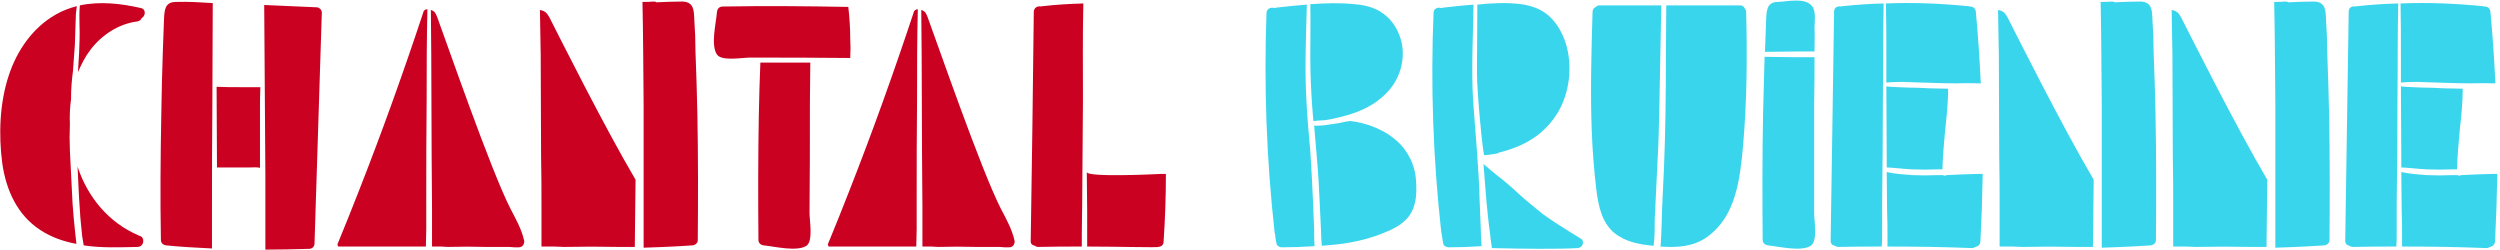
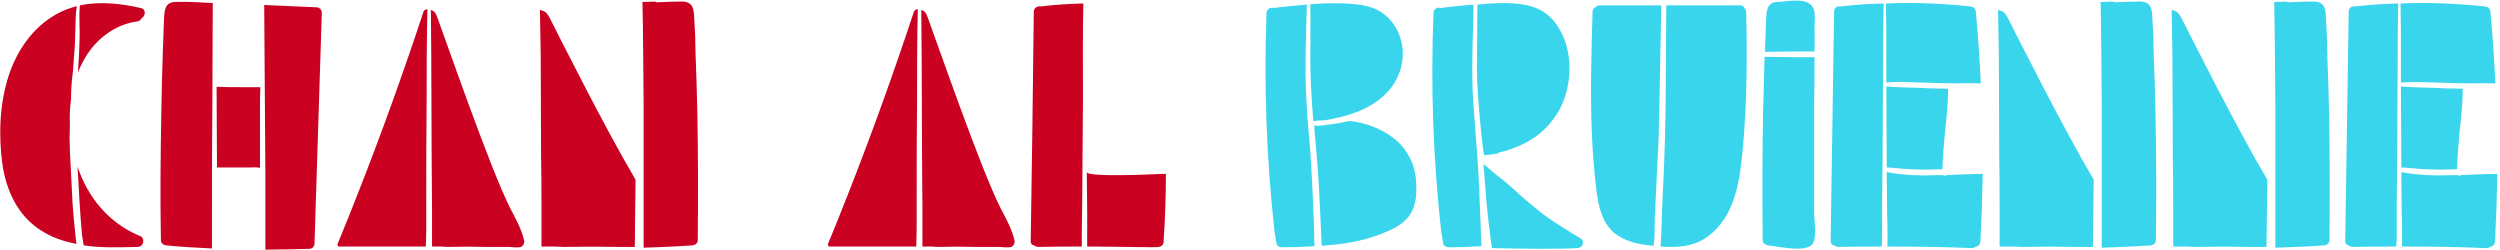
<svg xmlns="http://www.w3.org/2000/svg" width="651px" height="65px" viewBox="0 0 651 65">
  <title>CHANTAL BRUIENNE Copy 5</title>
  <g id="Page-1" stroke="none" stroke-width="1" fill="none" fill-rule="evenodd">
    <g id="CHANTAL-BRUIENNE-Copy-5" transform="translate(0.062, 0.148)" fill-rule="nonzero">
-       <path d="M20.638,6.352 C20.738,8.752 20.638,11.152 20.538,13.552 C20.438,15.252 20.338,16.952 20.238,18.652 C21.138,16.552 22.138,14.552 23.538,12.752 C26.438,8.952 30.838,6.052 35.638,5.452 C36.238,5.352 36.638,5.052 36.838,4.552 C37.838,4.052 38.038,2.252 36.638,1.952 C31.438,0.752 25.938,0.152 20.738,1.252 C20.538,2.952 20.638,4.652 20.638,6.352 Z M36.238,61.252 C36.138,61.252 36.138,61.252 36.038,61.152 C28.238,57.852 22.738,51.152 20.138,43.252 C20.338,47.052 20.438,50.852 20.738,54.552 C20.838,56.852 21.138,59.052 21.338,61.352 C21.438,62.152 21.638,62.952 21.738,63.752 C26.338,64.452 31.238,64.252 35.838,64.152 C37.538,64.052 37.738,61.552 36.238,61.252 Z M19.538,60.652 C19.238,58.052 19.038,55.552 18.838,52.952 C18.638,48.352 18.338,43.652 18.138,39.052 C18.038,36.752 18.038,34.452 18.138,32.252 C18.038,30.052 18.138,27.852 18.438,25.652 C18.438,25.552 18.438,25.352 18.438,25.252 C18.438,22.952 18.638,20.652 18.938,18.352 C19.138,16.052 19.238,13.752 19.438,11.452 C19.538,9.352 19.538,7.352 19.638,5.252 C19.638,3.952 19.738,2.752 19.938,1.452 C18.038,1.952 16.138,2.652 14.438,3.652 C8.438,7.052 4.338,13.052 2.238,19.452 C-0.162,26.652 -0.462,34.952 0.538,42.452 C1.538,49.352 4.438,55.852 10.438,59.752 C13.338,61.652 16.538,62.752 19.838,63.352 C19.738,62.452 19.638,61.552 19.538,60.652 Z" id="Shape" fill="#CB0121" />
+       <path d="M20.638,6.352 C20.738,8.752 20.638,11.152 20.538,13.552 C20.438,15.252 20.338,16.952 20.238,18.652 C21.138,16.552 22.138,14.552 23.538,12.752 C26.438,8.952 30.838,6.052 35.638,5.452 C36.238,5.352 36.638,5.052 36.838,4.552 C37.838,4.052 38.038,2.252 36.638,1.952 C31.438,0.752 25.938,0.152 20.738,1.252 C20.538,2.952 20.638,4.652 20.638,6.352 Z M36.238,61.252 C36.138,61.252 36.138,61.252 36.038,61.152 C28.238,57.852 22.738,51.152 20.138,43.252 C20.838,56.852 21.138,59.052 21.338,61.352 C21.438,62.152 21.638,62.952 21.738,63.752 C26.338,64.452 31.238,64.252 35.838,64.152 C37.538,64.052 37.738,61.552 36.238,61.252 Z M19.538,60.652 C19.238,58.052 19.038,55.552 18.838,52.952 C18.638,48.352 18.338,43.652 18.138,39.052 C18.038,36.752 18.038,34.452 18.138,32.252 C18.038,30.052 18.138,27.852 18.438,25.652 C18.438,25.552 18.438,25.352 18.438,25.252 C18.438,22.952 18.638,20.652 18.938,18.352 C19.138,16.052 19.238,13.752 19.438,11.452 C19.538,9.352 19.538,7.352 19.638,5.252 C19.638,3.952 19.738,2.752 19.938,1.452 C18.038,1.952 16.138,2.652 14.438,3.652 C8.438,7.052 4.338,13.052 2.238,19.452 C-0.162,26.652 -0.462,34.952 0.538,42.452 C1.538,49.352 4.438,55.852 10.438,59.752 C13.338,61.652 16.538,62.752 19.838,63.352 C19.738,62.452 19.638,61.552 19.538,60.652 Z" id="Shape" fill="#CB0121" />
      <path d="M55.138,63.252 C55.138,60.652 55.138,57.952 55.138,55.352 C55.138,45.852 55.138,36.352 55.238,26.752 C55.238,18.052 55.338,9.352 55.338,0.652 C52.138,0.452 48.938,0.252 45.738,0.352 C42.838,0.352 42.738,2.552 42.638,5.052 C42.538,7.752 42.438,10.552 42.338,13.252 C42.138,18.652 42.038,24.152 41.938,29.652 C41.738,40.552 41.638,51.452 41.838,62.352 C41.838,63.152 42.438,63.652 43.238,63.752 C47.138,64.152 51.138,64.352 55.138,64.552 C55.138,64.152 55.138,63.652 55.138,63.252 Z M82.338,1.752 C77.738,1.552 73.238,1.352 68.738,1.152 C68.738,6.052 68.838,10.852 68.838,15.752 C68.938,25.352 68.938,35.052 69.038,44.752 C69.038,49.652 69.038,54.552 69.038,59.452 C69.038,61.252 69.038,63.052 69.038,64.852 C72.838,64.852 76.638,64.752 80.438,64.652 C81.238,64.652 81.838,64.052 81.838,63.252 L83.738,3.152 C83.738,2.352 83.038,1.752 82.338,1.752 Z M56.438,43.452 C58.338,43.452 60.338,43.452 62.238,43.452 L65.138,43.452 C65.938,43.452 66.838,43.352 67.638,43.552 C67.638,38.552 67.638,33.452 67.638,28.452 C67.638,26.452 67.638,24.552 67.738,22.552 C67.538,22.552 67.338,22.552 67.138,22.552 C66.638,22.552 66.138,22.552 65.538,22.552 L62.538,22.552 C60.538,22.552 58.438,22.552 56.338,22.452 C56.338,29.252 56.438,36.052 56.438,42.852 C56.438,43.052 56.438,43.252 56.438,43.452 Z" id="Shape" fill="#CB0121" />
      <path d="M92.038,64.052 C98.338,64.052 104.638,64.052 110.838,64.052 C110.838,62.552 110.938,61.052 110.938,59.552 C110.938,57.152 110.938,54.752 110.938,52.252 C110.938,43.452 110.938,34.652 111.038,25.852 C111.038,17.952 111.038,10.152 111.238,2.252 C110.738,2.252 110.238,2.552 110.138,3.152 C104.938,18.852 99.338,34.452 93.238,49.952 C91.538,54.352 89.738,58.752 87.938,63.152 C87.738,63.452 87.838,63.752 88.038,64.052 C89.338,64.052 90.738,64.052 92.038,64.052 Z M112.338,40.652 C112.338,45.152 112.438,49.552 112.438,53.952 C112.438,56.152 112.438,58.352 112.438,60.552 C112.438,61.752 112.438,62.952 112.438,64.052 C113.138,64.052 113.938,64.052 114.738,64.052 L116.538,64.152 C119.838,64.052 123.138,64.052 126.438,64.152 C128.138,64.152 129.938,64.152 131.738,64.152 C132.438,64.152 133.138,64.152 133.838,64.252 C134.238,64.252 134.638,64.252 135.038,64.252 C136.038,64.252 136.538,63.352 136.438,62.552 C135.738,59.452 134.238,56.852 132.838,54.152 C127.638,43.952 116.038,10.352 113.838,4.452 C113.438,3.452 113.238,2.752 112.138,2.452 C112.138,6.352 112.238,10.352 112.238,14.252 C112.238,23.052 112.338,31.852 112.338,40.652 Z" id="Shape" fill="#CB0121" />
      <path d="M165.438,46.652 C157.238,32.752 145.538,9.352 143.038,4.452 C142.438,3.452 142.138,2.752 140.538,2.452 C140.638,6.352 140.638,10.352 140.738,14.252 C140.738,23.052 140.838,31.852 140.838,40.652 C140.938,45.152 140.938,49.552 140.938,53.952 C140.938,56.152 140.938,58.352 140.938,60.552 C140.938,61.752 140.938,62.952 140.938,64.052 C142.038,64.052 143.138,64.052 144.238,64.052 L146.838,64.152 C151.538,64.052 156.338,64.052 161.038,64.152 C162.438,64.152 163.838,64.152 165.238,64.152 C165.338,58.352 165.338,52.452 165.438,46.652 Z M167.538,64.252 C167.538,64.252 167.538,64.252 167.538,64.352 C173.938,64.152 179.038,63.852 180.238,63.752 C181.038,63.652 181.638,63.152 181.638,62.352 C181.738,51.452 181.738,40.552 181.538,29.652 C181.438,24.152 181.238,18.652 181.038,13.252 C181.038,10.552 180.938,7.752 180.738,5.052 C180.638,2.552 180.638,0.352 177.638,0.252 C175.438,0.252 173.238,0.352 170.938,0.452 C170.738,0.352 170.538,0.252 170.238,0.252 C169.238,0.352 168.238,0.352 167.238,0.352 C167.438,9.252 167.438,18.152 167.538,27.152 C167.538,36.752 167.538,46.452 167.538,56.152 C167.538,58.852 167.538,61.552 167.538,64.252 Z" id="Shape" fill="#CB0121" />
-       <path d="M210.838,26.752 C210.838,23.252 210.938,19.752 210.938,16.152 C209.838,16.152 208.738,16.152 207.638,16.152 C205.738,16.152 203.938,16.152 202.038,16.152 C200.638,16.152 199.338,16.152 197.938,16.152 C197.738,20.652 197.638,25.152 197.538,29.652 C197.338,40.552 197.338,51.452 197.438,62.352 C197.438,63.152 198.038,63.652 198.838,63.752 C201.738,64.052 207.438,65.452 209.938,63.852 C211.738,62.652 210.738,57.252 210.738,55.352 C210.838,45.852 210.838,36.352 210.838,26.752 Z M221.338,9.852 C221.338,7.052 221.138,4.352 220.838,1.652 C209.938,1.452 199.038,1.352 188.138,1.552 C187.238,1.552 186.738,2.152 186.638,2.952 C186.438,5.752 184.938,11.552 186.638,14.052 C187.838,15.852 193.238,14.852 195.138,14.852 C203.838,14.852 212.638,14.852 221.338,14.952 C221.438,13.252 221.438,11.552 221.338,9.852 Z" id="Shape" fill="#CB0121" />
      <path d="M219.738,64.052 C226.038,64.052 232.338,64.052 238.538,64.052 C238.538,62.552 238.638,61.052 238.638,59.552 C238.638,57.152 238.638,54.752 238.638,52.252 C238.638,43.452 238.638,34.652 238.738,25.852 C238.738,17.952 238.738,10.152 238.938,2.252 C238.438,2.252 237.938,2.552 237.838,3.152 C232.638,18.852 227.038,34.452 220.938,49.952 C219.238,54.352 217.438,58.752 215.638,63.152 C215.438,63.452 215.538,63.752 215.738,64.052 C217.038,64.052 218.438,64.052 219.738,64.052 Z M240.038,40.652 C240.038,45.152 240.138,49.552 240.138,53.952 C240.138,56.152 240.138,58.352 240.138,60.552 C240.138,61.752 240.138,62.952 240.138,64.052 C240.838,64.052 241.638,64.052 242.438,64.052 L244.238,64.152 C247.538,64.052 250.838,64.052 254.138,64.152 C255.838,64.152 257.638,64.152 259.438,64.152 C260.138,64.152 260.838,64.152 261.538,64.252 C261.938,64.252 262.338,64.252 262.738,64.252 C263.738,64.252 264.238,63.352 264.138,62.552 C263.438,59.452 261.938,56.852 260.538,54.152 C255.338,43.952 243.738,10.352 241.538,4.452 C241.138,3.452 240.938,2.752 239.838,2.452 C239.838,6.352 239.938,10.352 239.938,14.252 C239.938,23.052 240.038,31.852 240.038,40.652 Z" id="Shape" fill="#CB0121" />
      <path d="M302.038,45.152 C300.138,45.252 282.938,46.052 282.938,44.652 L283.038,54.852 C283.038,57.052 283.038,59.352 283.038,61.552 C283.038,62.352 283.038,63.152 283.038,64.052 C290.338,64.052 301.438,64.352 301.638,64.152 C302.338,64.052 302.938,63.652 302.938,62.752 C303.338,56.952 303.538,51.052 303.538,45.152 C303.038,45.152 302.538,45.152 302.038,45.152 Z M281.638,60.752 C281.638,58.152 281.738,55.552 281.738,53.052 C281.838,43.952 281.838,34.952 281.938,25.852 C281.938,17.452 281.838,9.152 282.038,0.752 C278.538,0.852 275.038,1.052 271.538,1.452 C271.338,1.452 271.138,1.452 271.038,1.552 C270.238,1.352 269.238,1.752 269.138,2.852 C268.938,22.752 268.638,42.652 268.338,62.552 C268.238,63.352 268.838,63.752 269.438,63.852 C269.638,64.052 269.938,64.152 270.338,64.152 C274.138,64.052 277.838,64.052 281.638,64.052 C281.638,62.952 281.638,61.852 281.638,60.752 Z" id="Shape" fill="#CB0121" />
      <path d="M342.138,59.552 C342.038,57.052 341.938,54.652 341.838,52.152 C341.638,47.852 341.438,43.552 341.138,39.152 C340.738,34.852 340.338,30.452 340.138,26.152 C339.638,17.752 340.038,9.352 340.238,1.052 C337.538,1.252 334.838,1.552 332.138,1.852 C332.038,1.952 331.938,1.952 331.838,1.952 C330.938,1.652 329.838,2.052 329.738,3.152 C329.038,22.252 329.738,41.352 331.838,60.252 C331.838,60.452 331.838,60.552 331.938,60.652 C332.038,61.552 332.138,62.352 332.338,63.252 C332.438,63.852 333.138,64.252 333.638,64.252 C336.538,64.252 339.438,64.152 342.238,63.952 C342.138,62.452 342.138,60.952 342.138,59.552 Z M341.938,31.352 C342.338,31.352 342.738,31.352 343.038,31.252 C343.638,31.252 344.338,31.152 344.938,31.152 C345.538,31.052 346.138,30.952 346.738,30.852 C346.738,30.852 346.638,30.852 346.638,30.852 C352.638,29.652 358.238,27.652 362.138,22.752 C365.238,18.752 366.138,13.352 364.238,8.752 C363.338,6.552 361.938,4.652 359.938,3.252 C357.838,1.752 355.238,1.152 352.738,0.952 C348.938,0.552 345.038,0.652 341.138,0.952 C341.238,5.452 341.138,10.052 341.138,14.652 C341.138,18.952 341.338,23.352 341.638,27.652 C341.738,28.852 341.838,30.152 341.938,31.352 Z M366.838,40.552 C364.438,35.952 359.338,33.052 354.338,31.852 C353.438,31.652 352.438,31.452 351.538,31.352 C350.638,31.452 349.738,31.652 348.938,31.852 C347.538,32.052 346.238,32.252 344.938,32.452 C344.038,32.552 343.038,32.652 342.138,32.552 C342.338,35.252 342.638,37.952 342.838,40.752 C343.238,45.052 343.438,49.352 343.638,53.652 C343.738,55.852 343.838,57.952 343.938,60.052 C343.938,61.352 344.038,62.652 344.138,63.852 C346.638,63.652 349.238,63.452 351.738,62.952 C354.538,62.452 357.438,61.652 360.138,60.552 C362.638,59.552 365.138,58.352 366.838,56.152 C368.438,53.952 368.838,51.152 368.738,48.452 C368.738,45.752 368.238,42.952 366.838,40.552 Z" id="Shape" fill="#39D5EC" />
      <path d="M411.938,62.252 C410.838,61.452 409.638,60.852 408.438,60.052 C406.138,58.652 403.838,57.152 401.638,55.552 C399.538,53.852 397.438,52.152 395.438,50.352 C393.538,48.552 391.538,46.852 389.438,45.252 C388.338,44.352 387.238,43.452 386.238,42.552 C386.538,45.952 386.738,49.352 387.038,52.652 C387.338,55.352 387.538,57.952 387.938,60.552 C388.038,61.852 388.238,63.152 388.438,64.452 C396.638,64.652 405.638,64.752 410.738,64.452 C412.038,64.352 412.438,63.052 411.938,62.252 Z M385.538,59.552 C385.438,57.052 385.338,54.652 385.238,52.152 C385.138,47.852 384.838,43.552 384.538,39.152 C384.238,34.852 383.838,30.452 383.538,26.152 C383.038,17.752 383.538,9.352 383.638,1.052 C380.938,1.252 378.238,1.552 375.638,1.852 C375.438,1.952 375.338,1.952 375.238,1.952 C374.438,1.652 373.238,2.052 373.238,3.152 C372.438,22.252 373.138,41.352 375.238,60.252 C375.238,60.452 375.238,60.552 375.338,60.652 C375.438,61.552 375.638,62.352 375.738,63.252 C375.838,63.852 376.538,64.252 377.138,64.252 C379.938,64.252 382.838,64.152 385.738,63.952 C385.638,62.452 385.538,60.952 385.538,59.552 Z M386.438,40.252 C387.138,40.252 387.738,40.152 388.338,40.052 C388.938,39.952 389.638,39.852 390.238,39.752 C390.138,39.752 390.138,39.752 390.038,39.652 C396.038,38.152 401.638,35.552 405.538,29.252 C408.638,24.152 409.538,17.052 407.638,11.052 C406.738,8.352 405.338,5.852 403.338,4.052 C401.238,2.152 398.738,1.352 396.138,0.952 C392.338,0.452 388.438,0.652 384.638,1.052 C384.638,6.952 384.538,12.852 384.538,18.652 C384.538,24.352 386.138,40.352 386.438,40.252 Z" id="Shape" fill="#39D5EC" />
      <path d="M430.838,56.852 C431.038,51.952 431.338,47.052 431.538,42.152 C431.838,37.252 431.938,32.352 432.038,27.452 C432.238,18.752 432.338,9.952 432.538,1.252 L416.538,1.252 C416.138,1.252 415.738,1.352 415.538,1.652 C415.038,1.852 414.638,2.252 414.638,2.952 C414.338,13.352 414.038,23.752 414.438,34.152 C414.638,39.252 415.038,44.352 415.638,49.352 C416.138,53.352 417.038,57.752 420.238,60.452 C423.138,62.852 426.938,63.552 430.538,63.852 C430.838,61.552 430.838,59.152 430.838,56.852 Z M454.638,2.952 C454.638,2.552 454.438,2.252 454.238,1.952 C454.038,1.552 453.638,1.252 453.038,1.252 L433.838,1.252 C433.838,5.552 433.738,9.952 433.738,14.352 C433.738,24.052 433.638,33.852 433.238,43.652 C433.038,48.452 432.738,53.152 432.638,57.952 C432.538,59.952 432.538,62.052 432.338,64.052 C436.538,64.352 440.738,64.152 444.338,61.652 C452.038,56.252 453.038,46.352 453.838,37.752 C454.838,26.152 454.938,14.552 454.638,2.952 Z" id="Shape" fill="#39D5EC" />
      <path d="M468.138,13.252 C469.538,13.252 471.038,13.252 472.438,13.252 C472.438,11.152 472.538,9.152 472.438,7.052 C472.438,6.352 472.538,5.452 472.538,4.452 C472.538,3.152 472.338,1.852 471.538,1.152 C469.638,-0.748 465.338,0.252 462.938,0.352 C460.038,0.352 459.938,2.552 459.838,5.052 C459.738,7.752 459.638,10.552 459.538,13.252 C459.538,13.252 459.538,13.352 459.538,13.352 C462.438,13.352 465.238,13.252 468.138,13.252 Z M472.338,26.752 C472.438,22.752 472.438,18.752 472.438,14.752 C471.038,14.752 469.538,14.752 468.138,14.752 C465.238,14.752 462.338,14.652 459.438,14.652 C459.338,19.652 459.138,24.652 459.038,29.652 C458.838,40.552 458.838,51.452 458.938,62.352 C458.938,63.152 459.638,63.652 460.338,63.752 C463.238,64.052 468.938,65.452 471.438,63.852 C473.338,62.652 472.338,57.252 472.338,55.352 C472.338,45.852 472.338,36.352 472.338,26.752 Z" id="Shape" fill="#39D5EC" />
      <path d="M491.138,21.352 C493.238,21.152 495.338,21.152 497.438,21.252 C501.338,21.352 505.238,21.552 509.138,21.552 C511.038,21.552 512.938,21.452 514.738,21.552 C515.138,21.552 515.438,21.552 515.738,21.552 C515.438,15.352 515.038,9.152 514.438,2.852 C514.338,1.952 513.538,1.452 512.738,1.552 C512.638,1.452 512.538,1.452 512.338,1.452 C505.238,0.752 498.138,0.452 491.038,0.752 C491.138,5.152 491.138,9.652 491.138,14.052 C491.138,16.452 491.138,18.952 491.138,21.352 Z M514.738,45.152 C513.538,45.152 512.438,45.252 511.338,45.252 C509.838,45.352 508.338,45.352 506.838,45.452 C506.538,45.652 506.138,45.652 505.938,45.452 C505.438,45.452 505.038,45.452 504.538,45.452 C502.338,45.552 500.038,45.552 497.738,45.452 C495.638,45.252 493.438,45.152 491.238,44.652 L491.338,54.852 C491.438,57.052 491.438,59.352 491.438,61.552 C491.438,62.352 491.438,63.152 491.438,64.052 C498.738,64.052 506.038,64.152 513.338,64.452 C513.738,64.452 514.038,64.352 514.338,64.152 C514.938,64.052 515.538,63.652 515.638,62.752 C515.938,56.952 516.138,51.052 516.238,45.152 C515.738,45.152 515.238,45.152 514.738,45.152 Z M506.438,33.952 C506.838,30.252 507.238,26.552 507.238,22.952 C505.638,22.952 504.038,22.852 502.438,22.852 C500.438,22.752 498.538,22.652 496.638,22.652 C494.738,22.552 492.938,22.552 491.138,22.352 C491.138,28.652 491.238,34.952 491.238,41.252 L491.238,43.452 C493.438,43.552 495.638,43.852 497.838,43.952 C500.138,44.052 502.438,44.052 504.638,43.952 C505.038,43.952 505.338,43.952 505.738,43.952 C505.838,40.552 506.138,37.252 506.438,33.952 Z M490.038,60.752 C490.038,58.152 490.038,55.552 490.038,53.052 C490.138,43.952 490.238,34.952 490.238,25.852 C490.338,17.452 490.238,9.152 490.438,0.752 C486.938,0.852 483.438,1.052 479.938,1.452 C479.738,1.452 479.538,1.452 479.338,1.552 C478.538,1.352 477.538,1.752 477.538,2.852 C477.238,22.752 476.938,42.652 476.638,62.552 C476.638,63.352 477.138,63.752 477.738,63.852 C478.038,64.052 478.338,64.152 478.738,64.152 C482.438,64.052 486.238,64.052 489.938,64.052 C490.038,62.952 490.038,61.852 490.038,60.752 Z" id="Shape" fill="#39D5EC" />
      <path d="M545.138,46.652 C536.938,32.752 525.238,9.352 522.738,4.452 C522.138,3.452 521.838,2.752 520.238,2.452 C520.338,6.352 520.338,10.352 520.438,14.252 C520.438,23.052 520.538,31.852 520.538,40.652 C520.638,45.152 520.638,49.552 520.638,53.952 C520.638,56.152 520.638,58.352 520.638,60.552 C520.638,61.752 520.638,62.952 520.638,64.052 C521.738,64.052 522.838,64.052 523.938,64.052 L526.538,64.152 C531.238,64.052 536.038,64.052 540.738,64.152 C542.138,64.152 543.538,64.152 544.938,64.152 C545.038,58.352 545.038,52.452 545.138,46.652 Z M547.238,64.252 C547.238,64.252 547.238,64.252 547.238,64.352 C553.638,64.152 558.738,63.852 559.938,63.752 C560.738,63.652 561.338,63.152 561.338,62.352 C561.438,51.452 561.438,40.552 561.238,29.652 C561.138,24.152 560.938,18.652 560.738,13.252 C560.738,10.552 560.638,7.752 560.438,5.052 C560.338,2.552 560.338,0.352 557.338,0.252 C555.138,0.252 552.938,0.352 550.638,0.452 C550.438,0.352 550.238,0.252 549.938,0.252 C548.938,0.352 547.938,0.352 546.938,0.352 C547.138,9.252 547.138,18.152 547.238,27.152 C547.238,36.752 547.238,46.452 547.238,56.152 C547.238,58.852 547.238,61.552 547.238,64.252 Z" id="Shape" fill="#39D5EC" />
      <path d="M590.338,46.652 C582.138,32.752 570.438,9.352 567.938,4.452 C567.338,3.452 567.038,2.752 565.438,2.452 C565.538,6.352 565.538,10.352 565.638,14.252 C565.638,23.052 565.738,31.852 565.738,40.652 C565.838,45.152 565.838,49.552 565.838,53.952 C565.838,56.152 565.838,58.352 565.838,60.552 C565.838,61.752 565.838,62.952 565.838,64.052 C566.938,64.052 568.038,64.052 569.138,64.052 L571.738,64.152 C576.438,64.052 581.238,64.052 585.938,64.152 C587.338,64.152 588.738,64.152 590.138,64.152 C590.238,58.352 590.238,52.452 590.338,46.652 Z M592.438,64.252 C592.438,64.252 592.438,64.252 592.438,64.352 C598.838,64.152 603.938,63.852 605.138,63.752 C605.938,63.652 606.538,63.152 606.538,62.352 C606.638,51.452 606.638,40.552 606.438,29.652 C606.338,24.152 606.138,18.652 605.938,13.252 C605.938,10.552 605.838,7.752 605.638,5.052 C605.538,2.552 605.538,0.352 602.538,0.252 C600.338,0.252 598.138,0.352 595.838,0.452 C595.638,0.352 595.438,0.252 595.138,0.252 C594.138,0.352 593.138,0.352 592.138,0.352 C592.338,9.252 592.338,18.152 592.438,27.152 C592.438,36.752 592.438,46.452 592.438,56.152 C592.438,58.852 592.438,61.552 592.438,64.252 Z" id="Shape" fill="#39D5EC" />
      <path d="M625.138,21.352 C627.238,21.152 629.338,21.152 631.438,21.252 C635.338,21.352 639.238,21.552 643.138,21.552 C645.038,21.552 646.938,21.452 648.738,21.552 C649.138,21.552 649.438,21.552 649.738,21.552 C649.438,15.352 649.038,9.152 648.438,2.852 C648.338,1.952 647.538,1.452 646.738,1.552 C646.638,1.452 646.538,1.452 646.338,1.452 C639.238,0.752 632.138,0.452 625.038,0.752 C625.138,5.152 625.138,9.652 625.138,14.052 C625.138,16.452 625.138,18.952 625.138,21.352 Z M648.738,45.152 C647.538,45.152 646.438,45.252 645.338,45.252 C643.838,45.352 642.338,45.352 640.838,45.452 C640.538,45.652 640.138,45.652 639.938,45.452 C639.438,45.452 639.038,45.452 638.538,45.452 C636.338,45.552 634.038,45.552 631.738,45.452 C629.638,45.252 627.438,45.152 625.238,44.652 L625.338,54.852 C625.438,57.052 625.438,59.352 625.438,61.552 C625.438,62.352 625.438,63.152 625.438,64.052 C632.738,64.052 640.038,64.152 647.338,64.452 C647.738,64.452 648.038,64.352 648.338,64.152 C648.938,64.052 649.538,63.652 649.638,62.752 C649.938,56.952 650.138,51.052 650.238,45.152 C649.738,45.152 649.238,45.152 648.738,45.152 Z M640.438,33.952 C640.838,30.252 641.238,26.552 641.238,22.952 C639.638,22.952 638.038,22.852 636.438,22.852 C634.438,22.752 632.538,22.652 630.638,22.652 C628.738,22.552 626.938,22.552 625.138,22.352 C625.138,28.652 625.238,34.952 625.238,41.252 L625.238,43.452 C627.438,43.552 629.638,43.852 631.838,43.952 C634.138,44.052 636.438,44.052 638.638,43.952 C639.038,43.952 639.338,43.952 639.738,43.952 C639.838,40.552 640.138,37.252 640.438,33.952 Z M624.038,60.752 C624.038,58.152 624.038,55.552 624.038,53.052 C624.138,43.952 624.238,34.952 624.238,25.852 C624.338,17.452 624.238,9.152 624.438,0.752 C620.938,0.852 617.438,1.052 613.938,1.452 C613.738,1.452 613.538,1.452 613.338,1.552 C612.538,1.352 611.538,1.752 611.538,2.852 C611.238,22.752 610.938,42.652 610.638,62.552 C610.638,63.352 611.138,63.752 611.738,63.852 C612.038,64.052 612.338,64.152 612.738,64.152 C616.438,64.052 620.238,64.052 623.938,64.052 C624.038,62.952 624.038,61.852 624.038,60.752 Z" id="Shape" fill="#39D5EC" />
    </g>
  </g>
</svg>